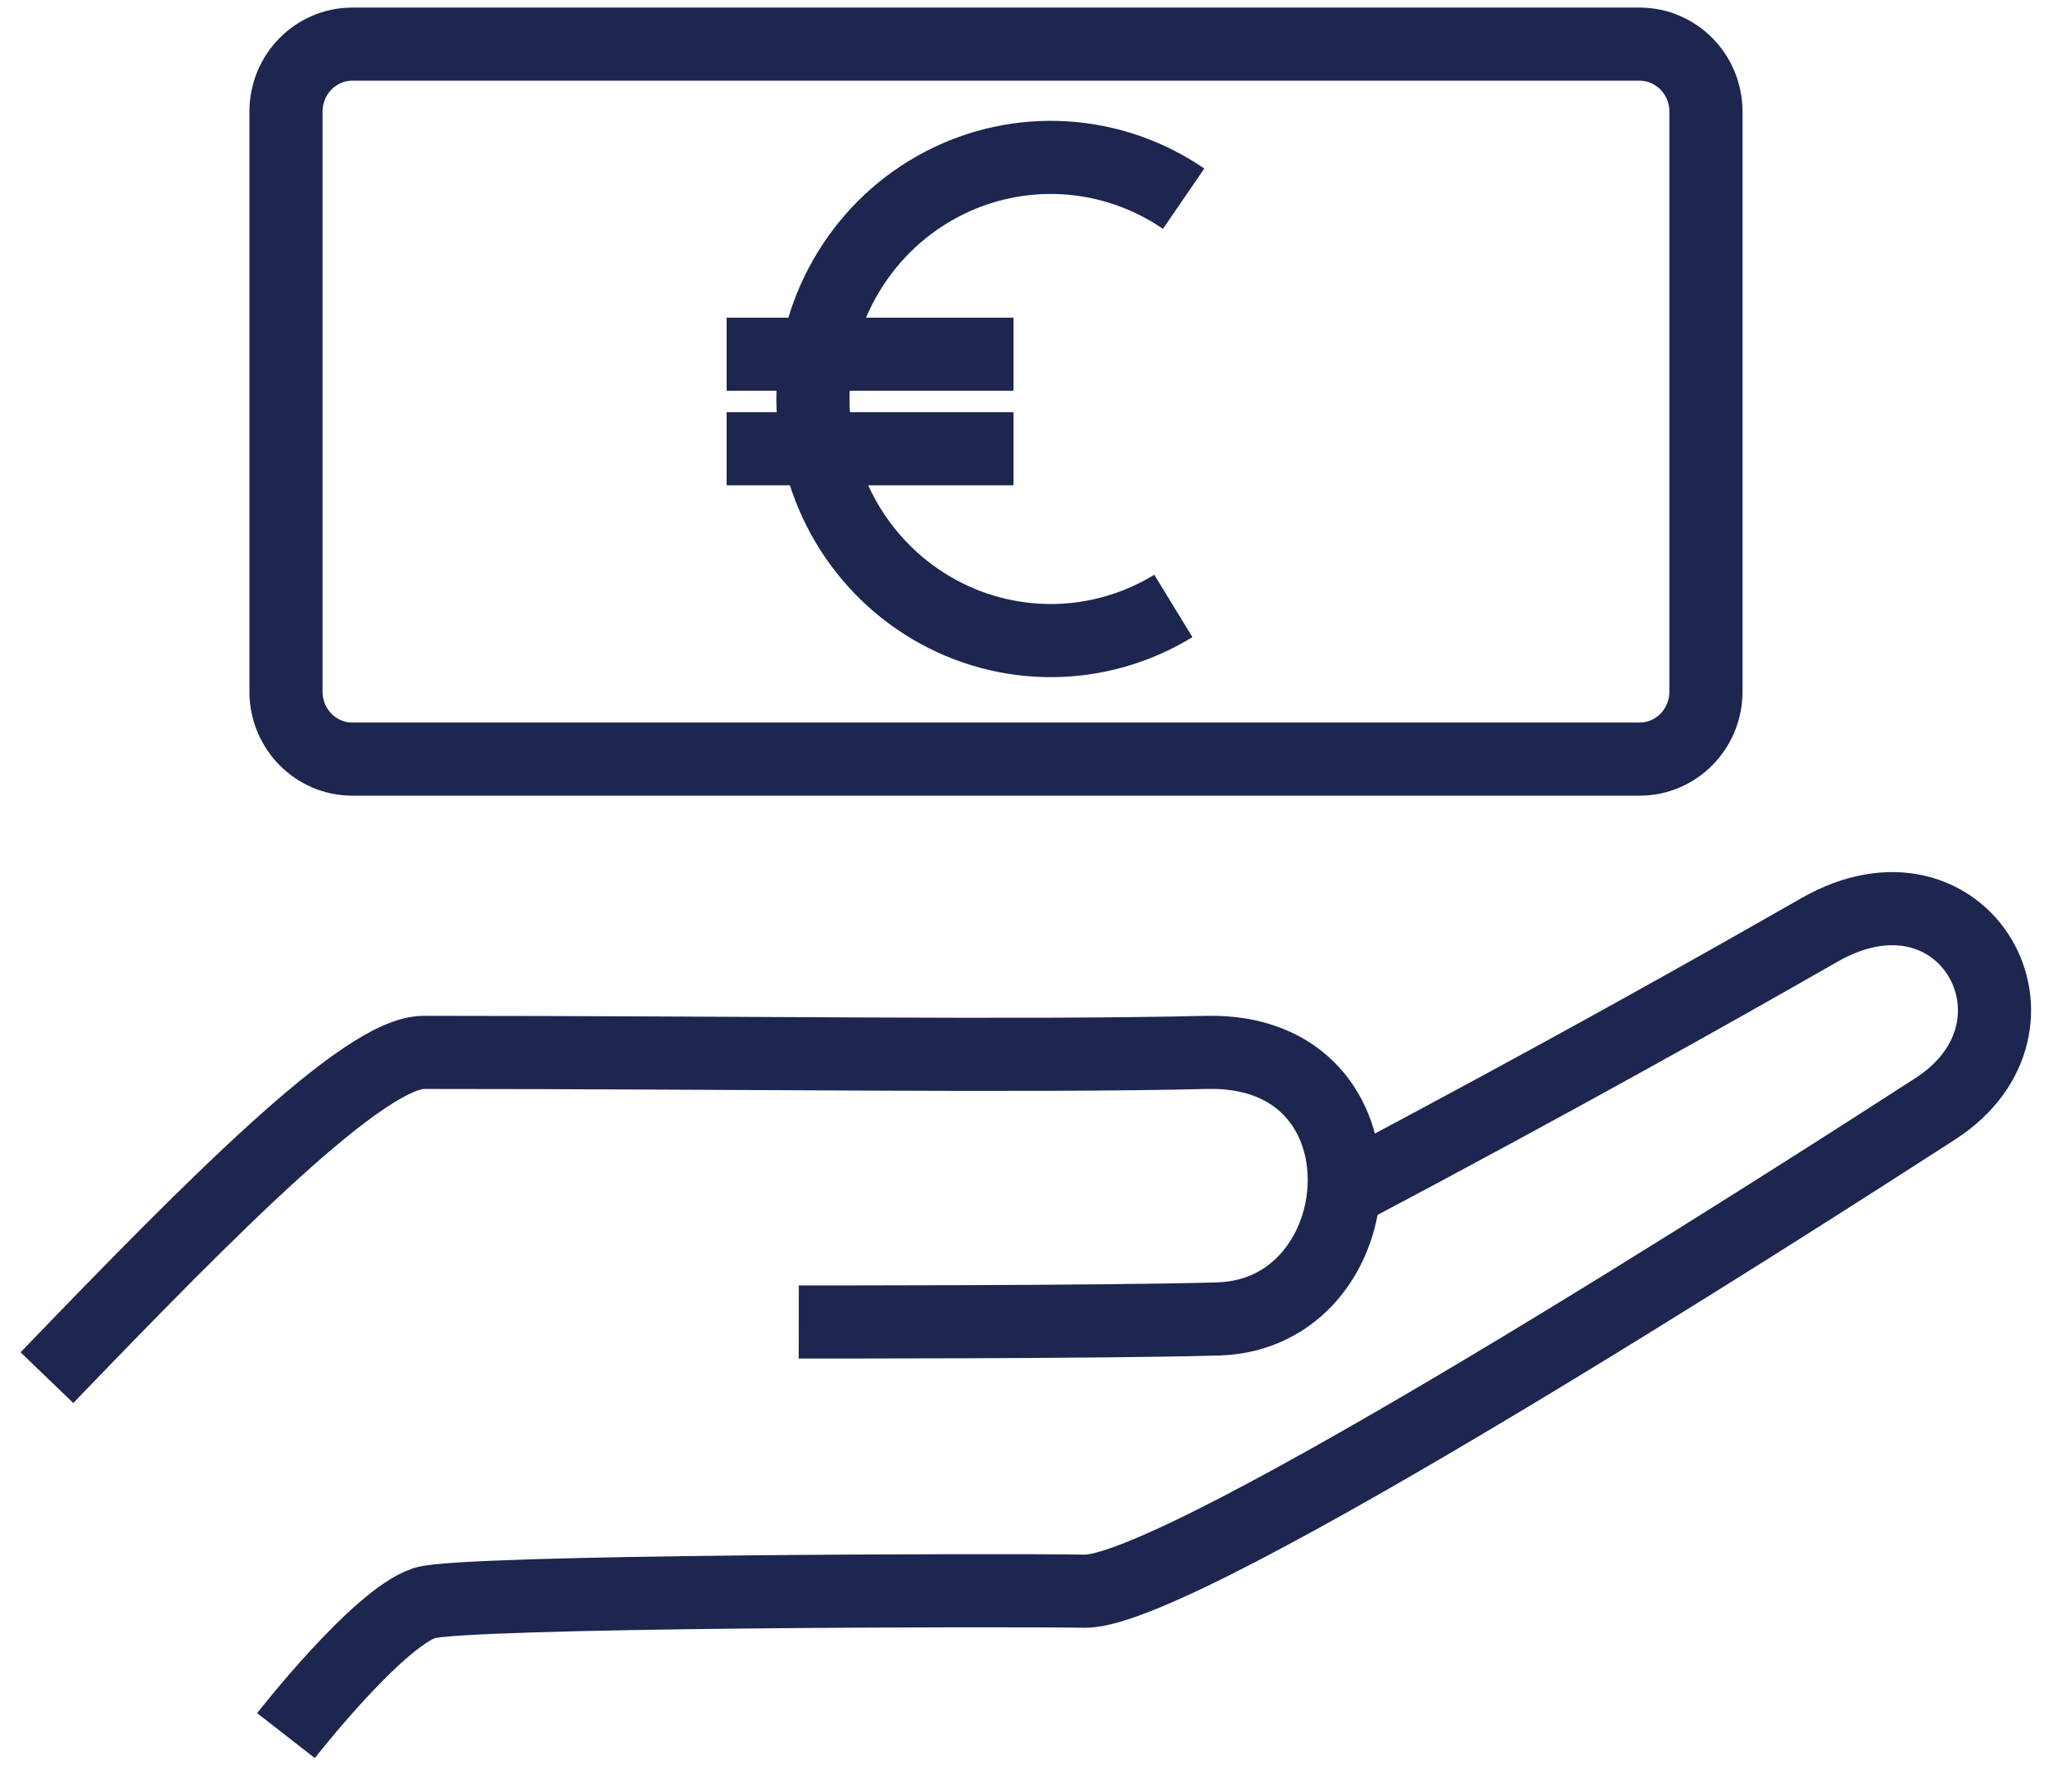
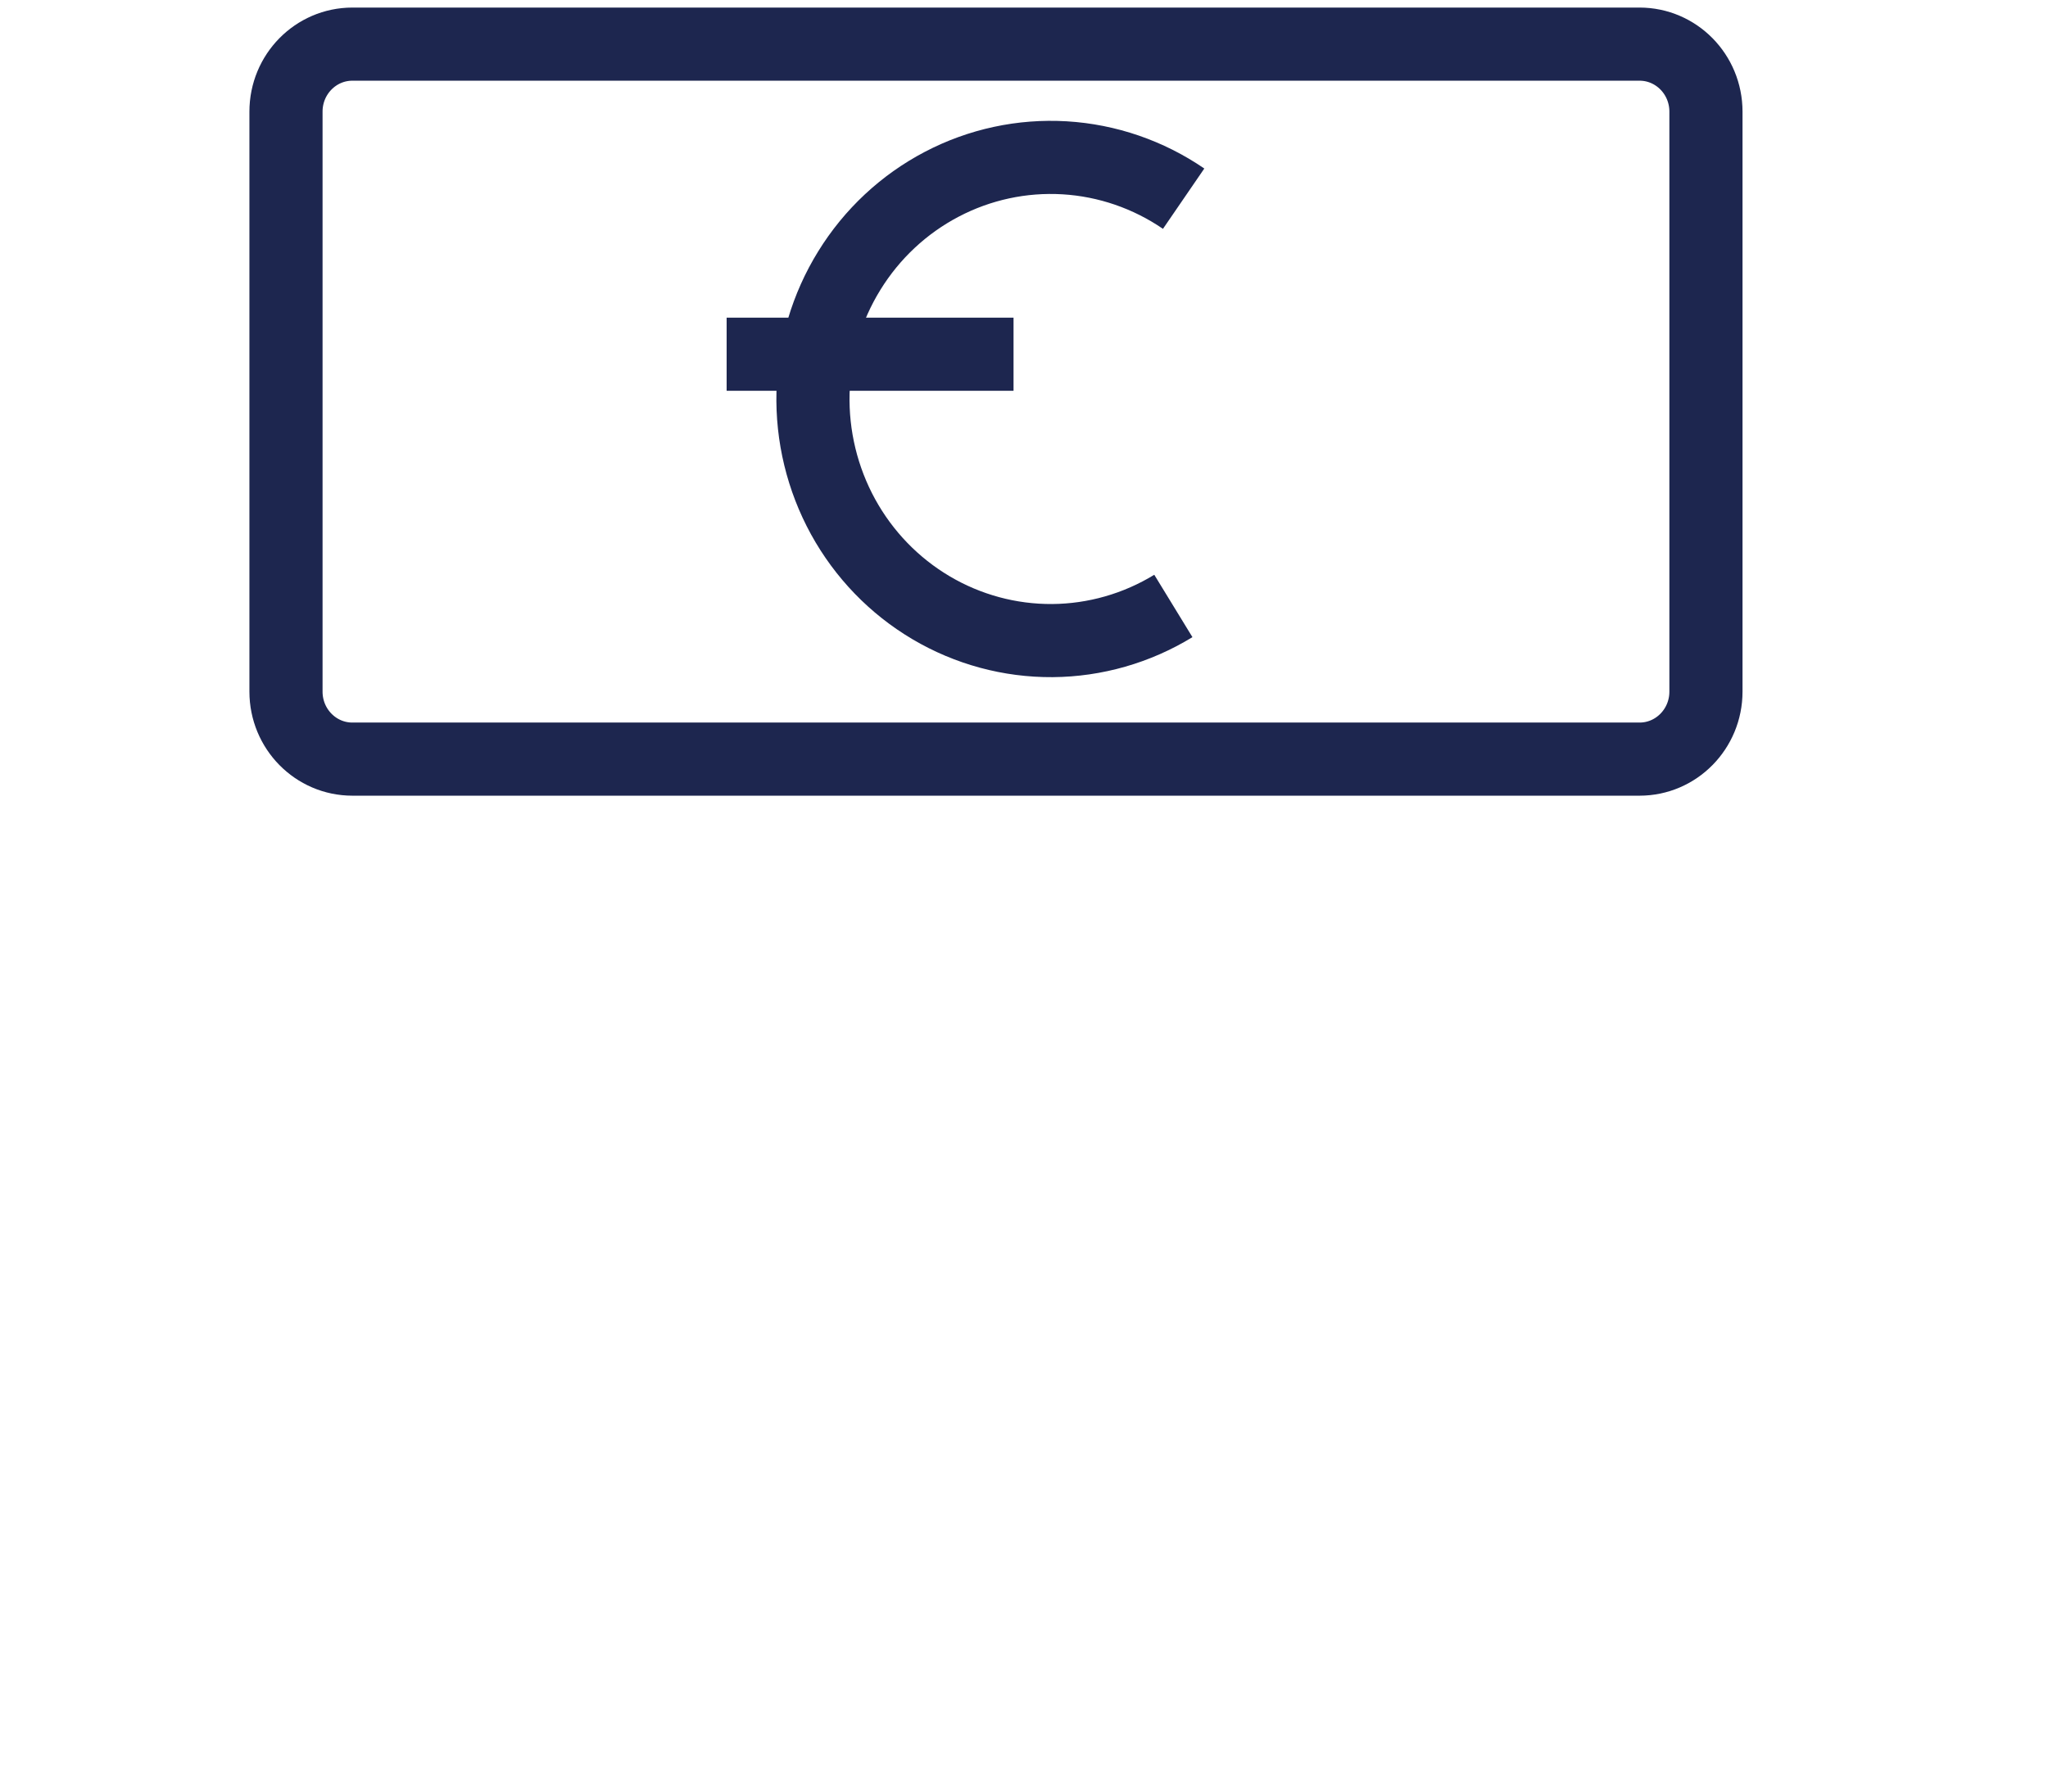
<svg xmlns="http://www.w3.org/2000/svg" fill="none" height="49" viewBox="0 0 56 49" width="56">
-   <path d="M7.82 47.469C7.82 47.469 10.308 44.276 11.607 43.842C12.642 43.51 27.461 43.482 29.676 43.519C32.4 43.519 49.063 32.815 52.922 30.323C56.427 28.053 53.703 23.18 49.753 25.432C46.638 27.213 42.634 29.465 36.786 32.565" stroke="#1D264F" stroke-miterlimit="10" stroke-width="2" />
-   <path d="M1.283 37.679C5.823 32.963 9.955 28.783 11.589 28.783C20.261 28.783 28.024 28.903 32.991 28.783C38.231 28.663 37.686 35.935 33.318 36.073C30.158 36.165 21.841 36.156 21.841 36.156" stroke="#1D264F" stroke-miterlimit="10" stroke-width="2" />
-   <path d="M44.831 1.207H9.636C8.633 1.207 7.82 2.033 7.82 3.053V18.916C7.82 19.936 8.633 20.762 9.636 20.762H44.831C45.834 20.762 46.647 19.936 46.647 18.916V3.053C46.647 2.033 45.834 1.207 44.831 1.207Z" stroke="#1D264F" stroke-miterlimit="10" stroke-width="2" />
+   <path d="M44.831 1.207H9.636C8.633 1.207 7.82 2.033 7.82 3.053V18.916C7.82 19.936 8.633 20.762 9.636 20.762H44.831C45.834 20.762 46.647 19.936 46.647 18.916V3.053C46.647 2.033 45.834 1.207 44.831 1.207" stroke="#1D264F" stroke-miterlimit="10" stroke-width="2" />
  <path d="M32.084 16.573C31.085 17.184 29.943 17.511 28.778 17.52C27.612 17.528 26.466 17.218 25.459 16.622C24.451 16.026 23.62 15.166 23.052 14.132C22.485 13.097 22.201 11.927 22.231 10.742C22.261 9.558 22.603 8.404 23.223 7.401C23.842 6.397 24.715 5.582 25.752 5.039C26.788 4.496 27.948 4.247 29.112 4.316C30.275 4.386 31.399 4.772 32.365 5.434" stroke="#1D264F" stroke-miterlimit="10" stroke-width="2" />
  <path d="M19.869 9.688H27.714" stroke="#1D264F" stroke-miterlimit="10" stroke-width="2" />
-   <path d="M19.869 12.273H27.714" stroke="#1D264F" stroke-miterlimit="10" stroke-width="2" />
</svg>